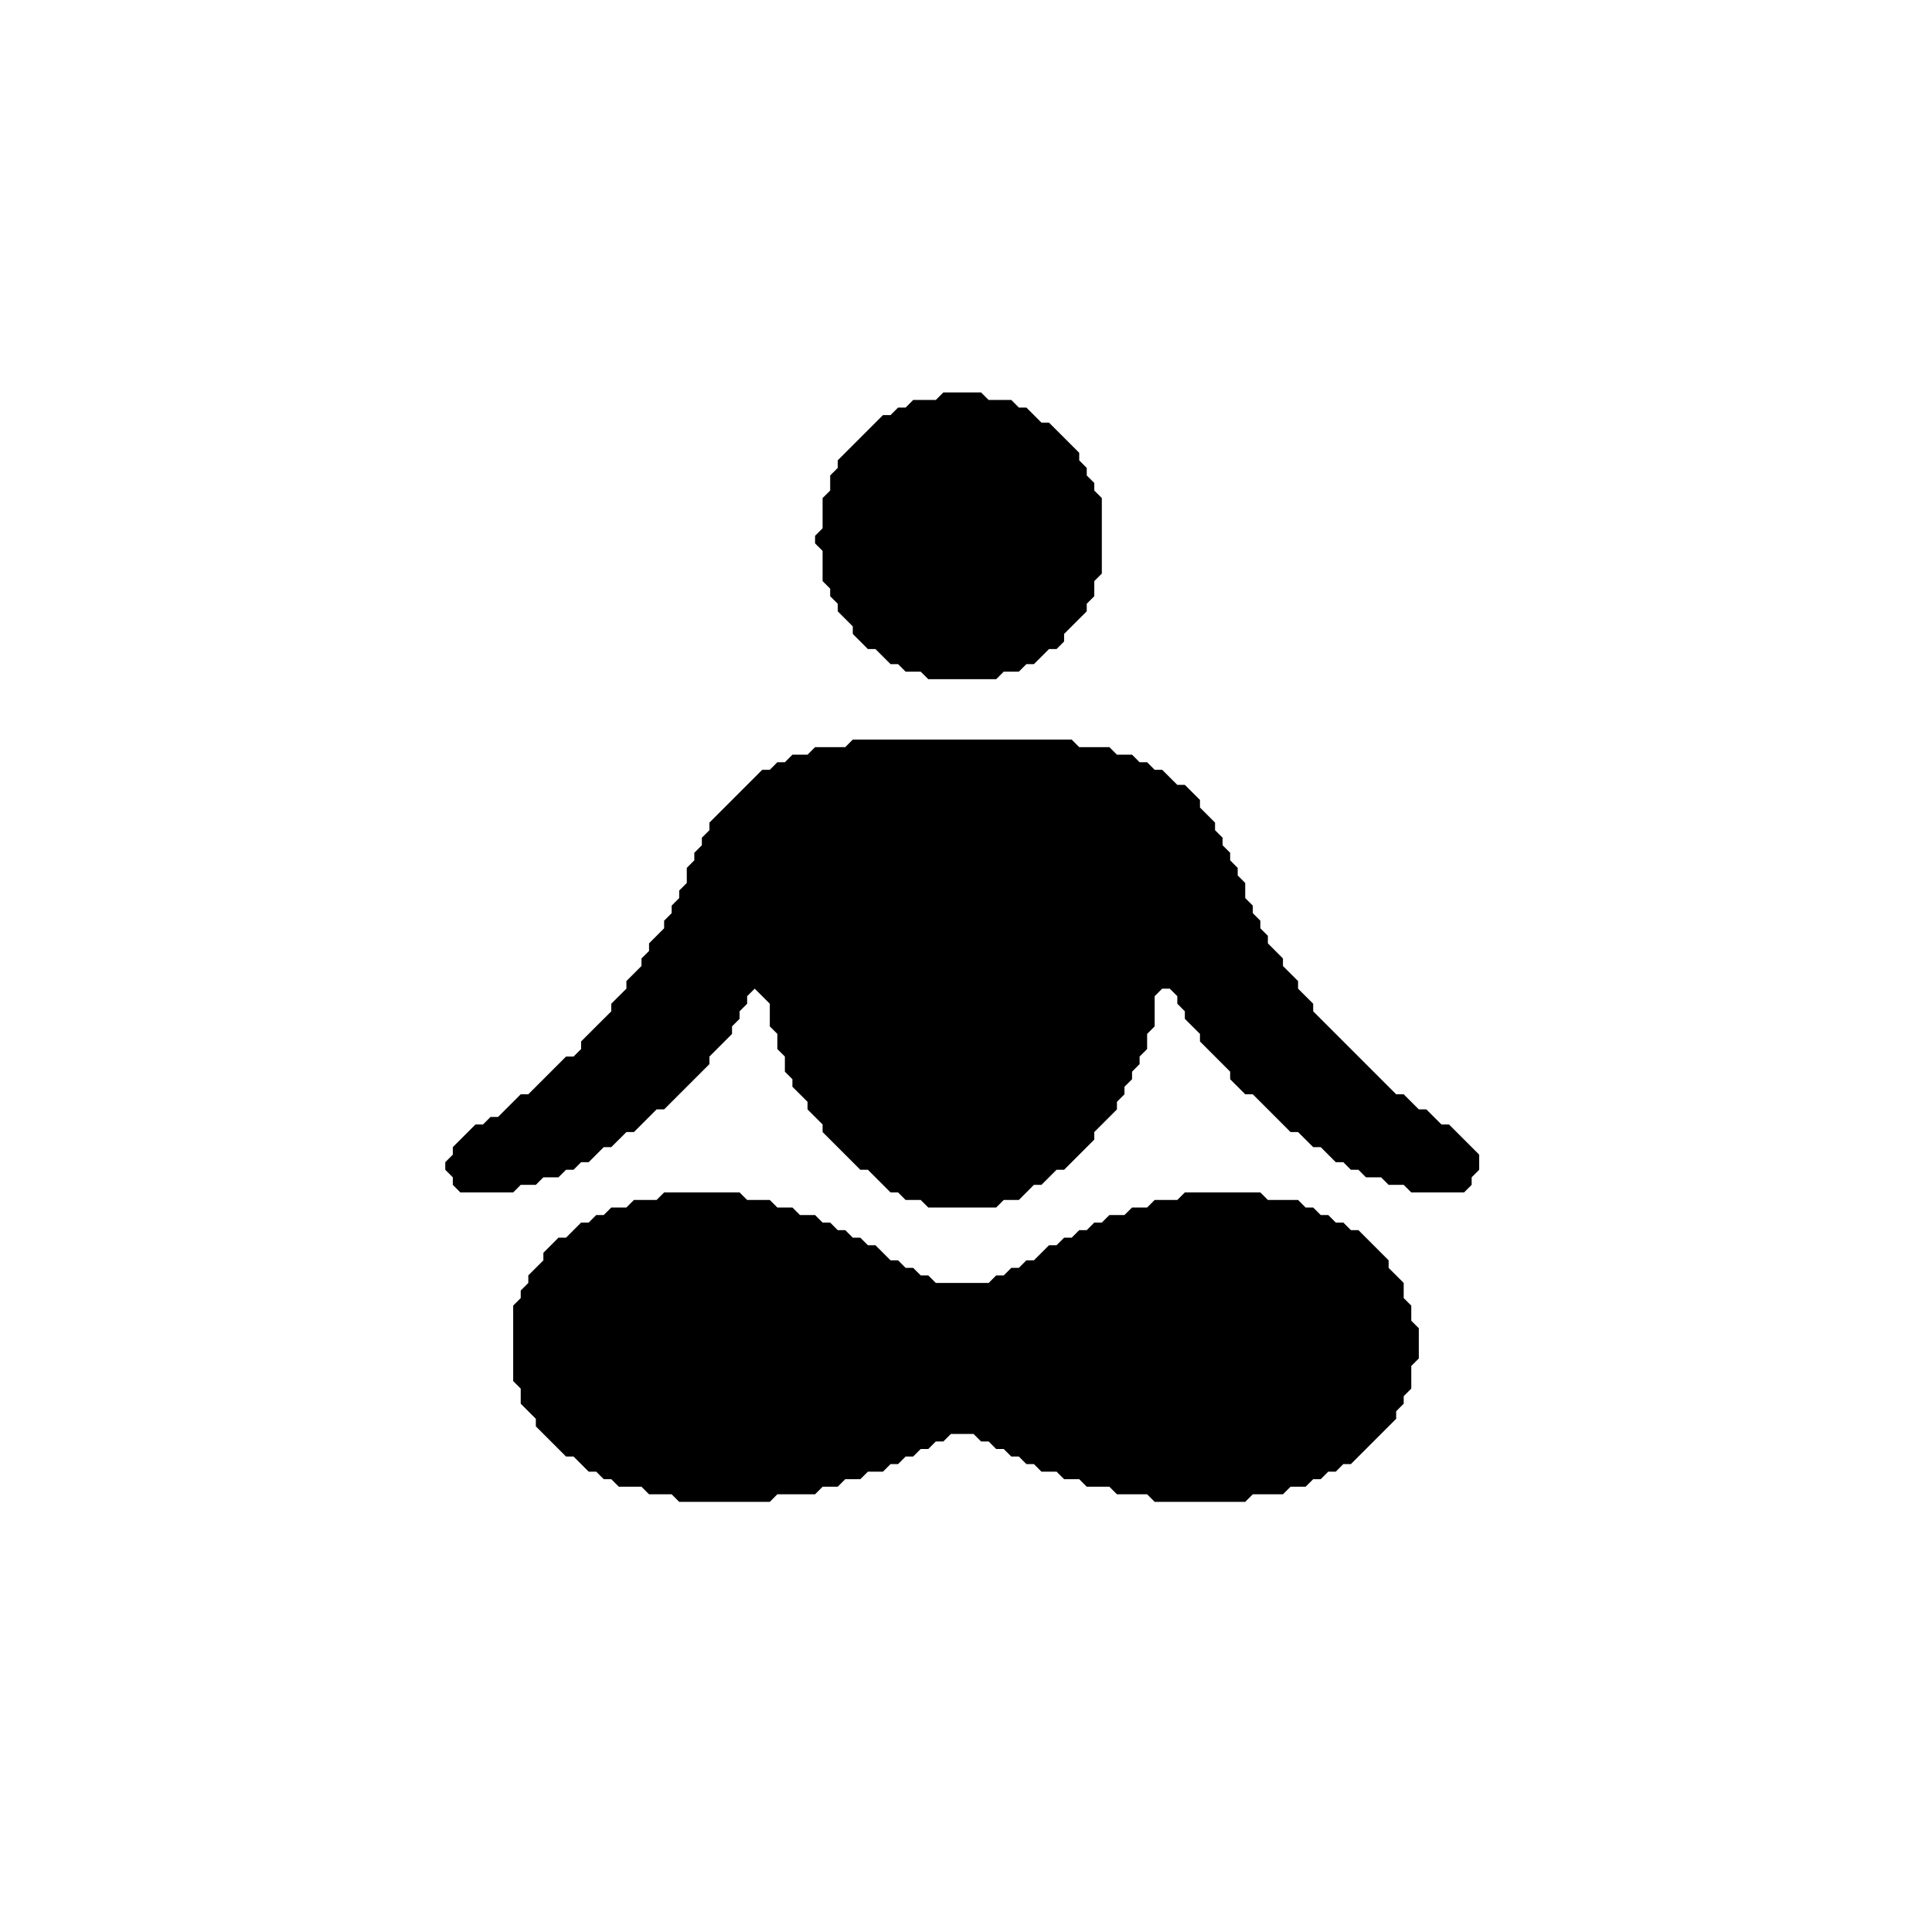
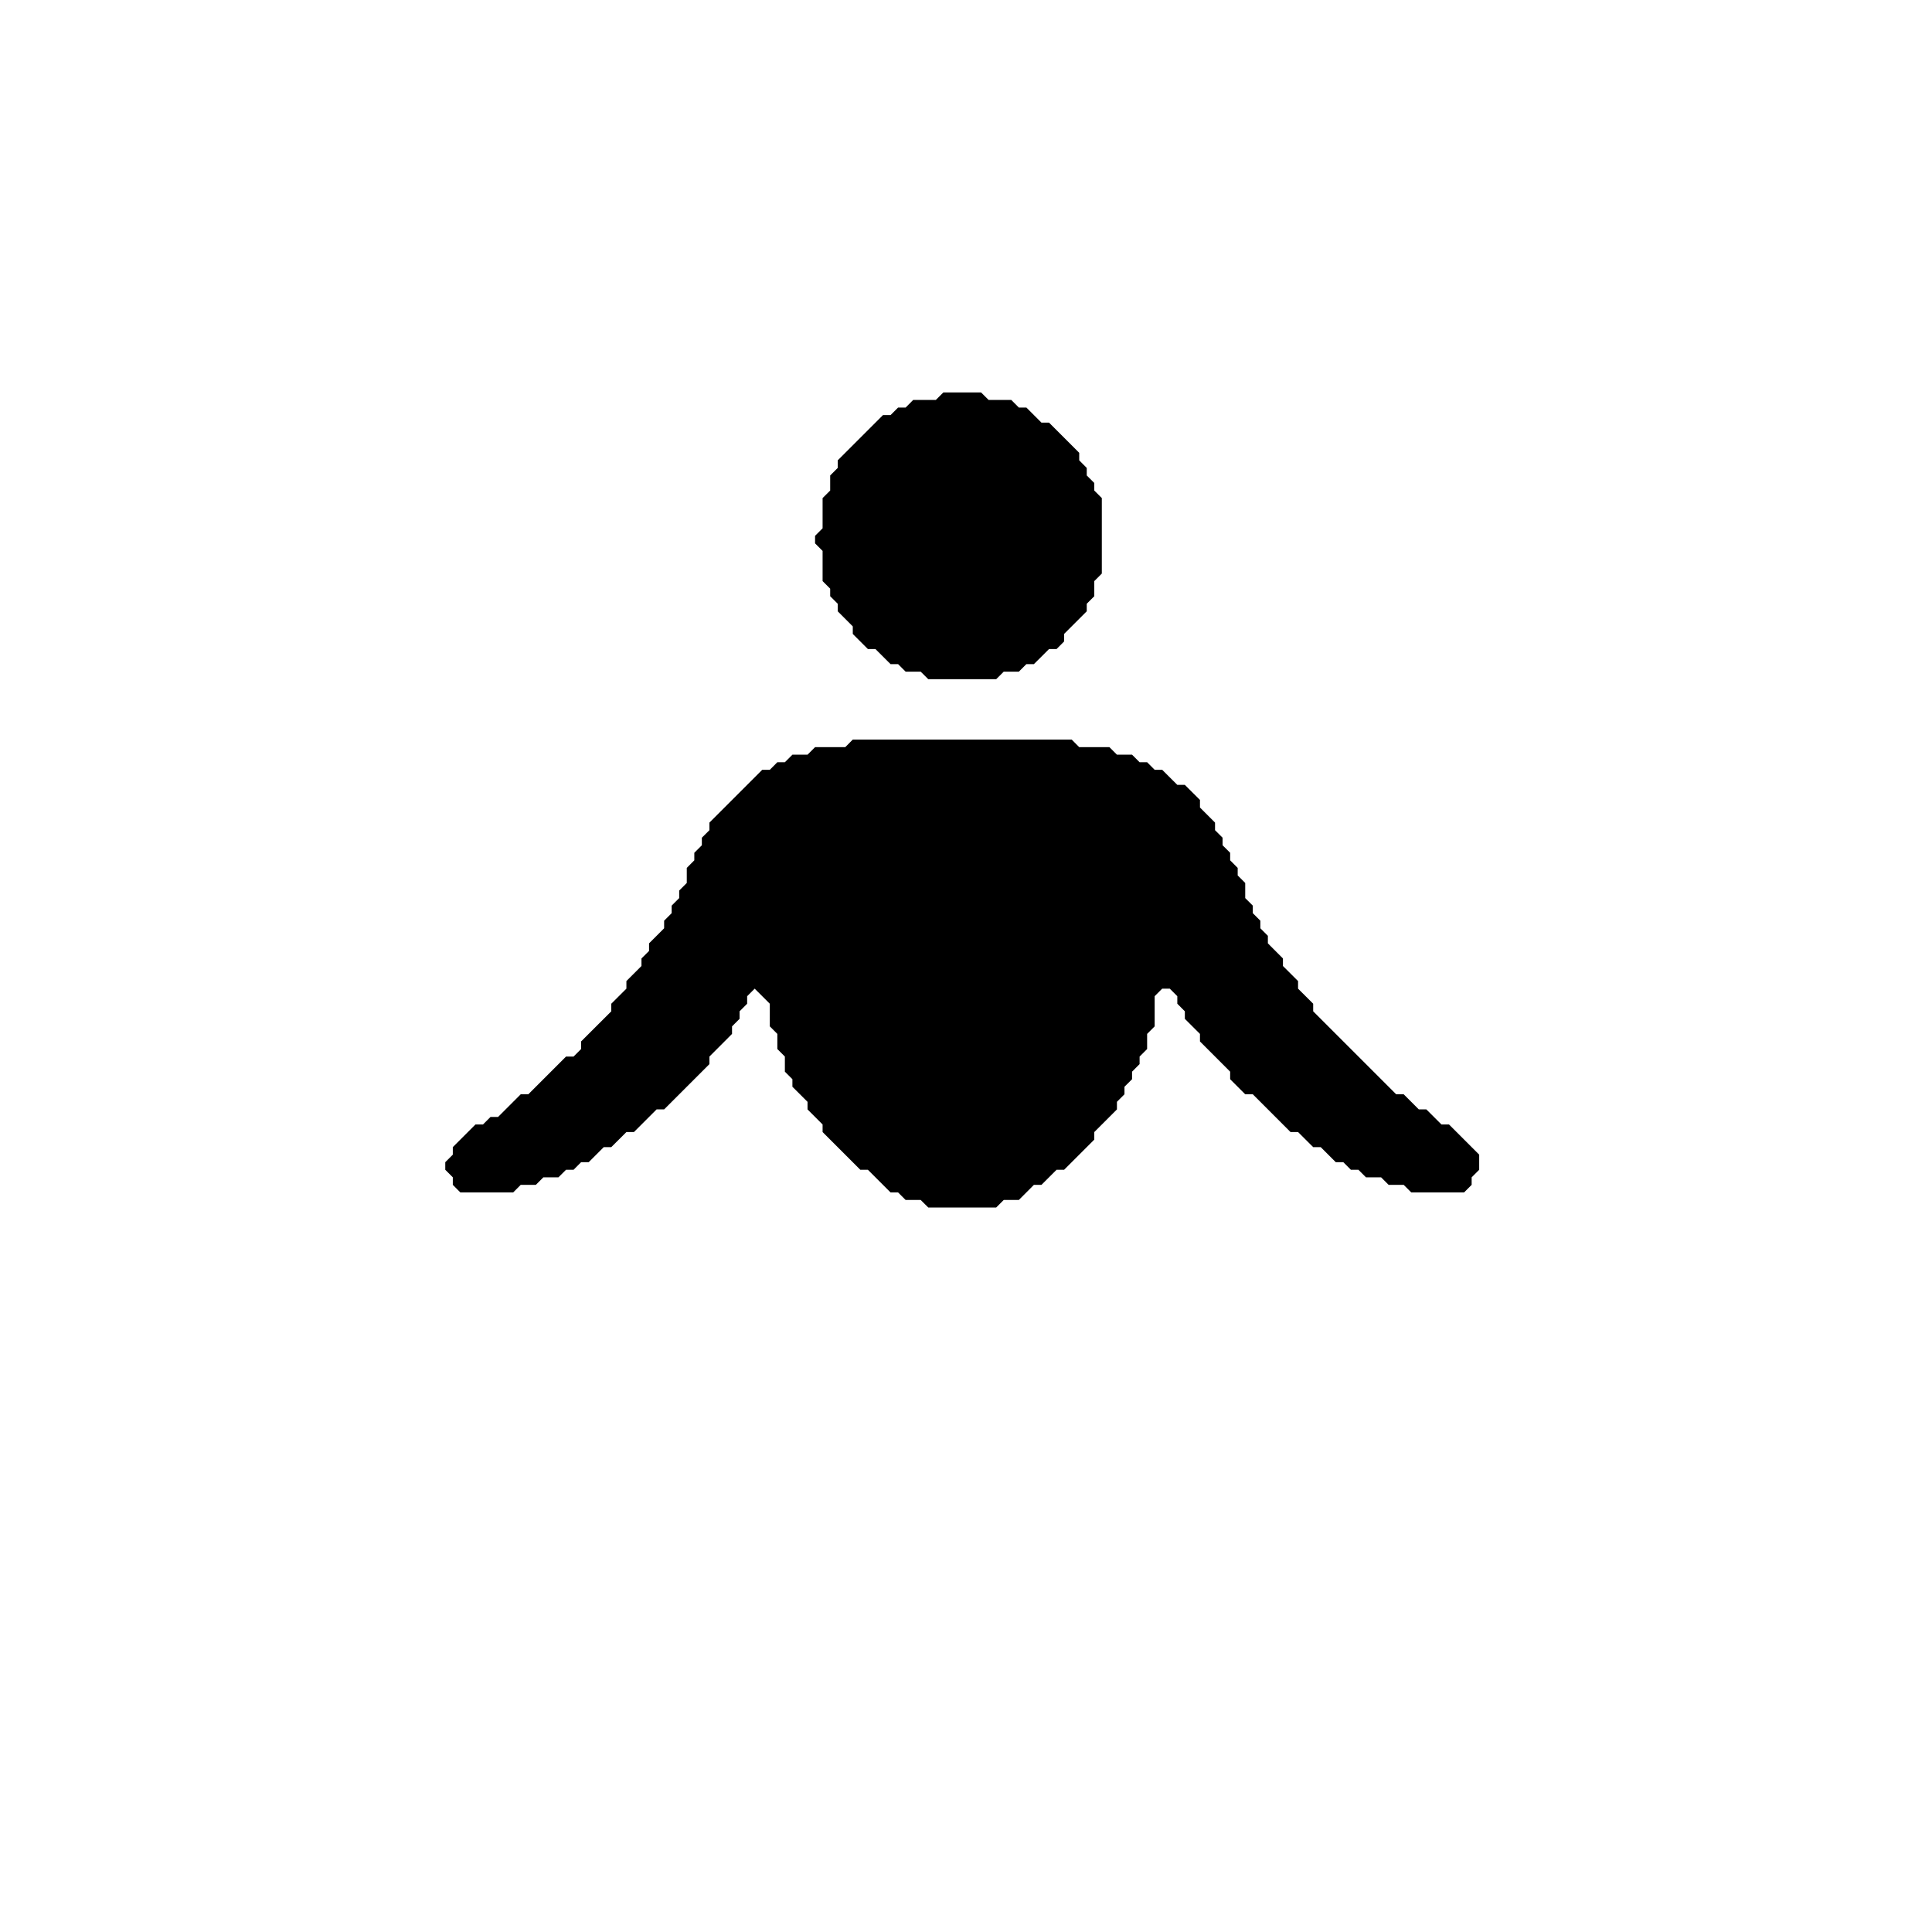
<svg xmlns="http://www.w3.org/2000/svg" baseProfile="tiny" height="40px" version="1.2" width="40px">
  <defs />
-   <polygon fill="black" points="13.75,24.688 13.594,24.844 13.125,24.844 12.969,25.0 12.656,25.0 12.5,25.156 12.344,25.156 12.188,25.312 12.031,25.312 11.719,25.625 11.562,25.625 11.25,25.938 11.25,26.094 10.938,26.406 10.938,26.562 10.781,26.719 10.781,26.875 10.625,27.031 10.625,28.594 10.781,28.75 10.781,29.062 11.094,29.375 11.094,29.531 11.719,30.156 11.875,30.156 12.188,30.469 12.344,30.469 12.5,30.625 12.656,30.625 12.812,30.781 13.281,30.781 13.438,30.938 13.906,30.938 14.062,31.094 15.938,31.094 16.094,30.938 16.875,30.938 17.031,30.781 17.344,30.781 17.5,30.625 17.812,30.625 17.969,30.469 18.281,30.469 18.438,30.312 18.594,30.312 18.75,30.156 18.906,30.156 19.062,30.0 19.219,30.0 19.375,29.844 19.531,29.844 19.688,29.688 20.156,29.688 20.312,29.844 20.469,29.844 20.625,30.0 20.781,30.0 20.938,30.156 21.094,30.156 21.25,30.312 21.406,30.312 21.562,30.469 21.875,30.469 22.031,30.625 22.344,30.625 22.5,30.781 22.969,30.781 23.125,30.938 23.75,30.938 23.906,31.094 25.781,31.094 25.938,30.938 26.562,30.938 26.719,30.781 27.031,30.781 27.188,30.625 27.344,30.625 27.5,30.469 27.656,30.469 27.812,30.312 27.969,30.312 28.906,29.375 28.906,29.219 29.062,29.062 29.062,28.906 29.219,28.75 29.219,28.281 29.375,28.125 29.375,27.5 29.219,27.344 29.219,27.031 29.062,26.875 29.062,26.562 28.75,26.25 28.75,26.094 28.125,25.469 27.969,25.469 27.812,25.312 27.656,25.312 27.5,25.156 27.344,25.156 27.188,25.0 27.031,25.0 26.875,24.844 26.25,24.844 26.094,24.688 24.531,24.688 24.375,24.844 23.906,24.844 23.75,25.0 23.438,25.0 23.281,25.156 22.969,25.156 22.812,25.312 22.656,25.312 22.5,25.469 22.344,25.469 22.188,25.625 22.031,25.625 21.875,25.781 21.719,25.781 21.406,26.094 21.25,26.094 21.094,26.25 20.938,26.25 20.781,26.406 20.625,26.406 20.469,26.562 19.375,26.562 19.219,26.406 19.062,26.406 18.906,26.25 18.75,26.25 18.594,26.094 18.438,26.094 18.125,25.781 17.969,25.781 17.812,25.625 17.656,25.625 17.5,25.469 17.344,25.469 17.188,25.312 17.031,25.312 16.875,25.156 16.562,25.156 16.406,25.0 16.094,25.0 15.938,24.844 15.469,24.844 15.312,24.688" />
  <polygon fill="black" points="17.656,15.312 17.5,15.469 16.875,15.469 16.719,15.625 16.406,15.625 16.25,15.781 16.094,15.781 15.938,15.938 15.781,15.938 14.688,17.031 14.688,17.188 14.531,17.344 14.531,17.5 14.375,17.656 14.375,17.812 14.219,17.969 14.219,18.281 14.062,18.438 14.062,18.594 13.906,18.75 13.906,18.906 13.75,19.062 13.75,19.219 13.438,19.531 13.438,19.688 13.281,19.844 13.281,20.0 12.969,20.312 12.969,20.469 12.656,20.781 12.656,20.938 12.031,21.562 12.031,21.719 11.875,21.875 11.719,21.875 10.938,22.656 10.781,22.656 10.312,23.125 10.156,23.125 10.0,23.281 9.844,23.281 9.375,23.75 9.375,23.906 9.219,24.062 9.219,24.219 9.375,24.375 9.375,24.531 9.531,24.688 10.625,24.688 10.781,24.531 11.094,24.531 11.25,24.375 11.562,24.375 11.719,24.219 11.875,24.219 12.031,24.062 12.188,24.062 12.5,23.75 12.656,23.75 12.969,23.438 13.125,23.438 13.594,22.969 13.75,22.969 14.688,22.031 14.688,21.875 15.156,21.406 15.156,21.25 15.312,21.094 15.312,20.938 15.469,20.781 15.469,20.625 15.625,20.469 15.938,20.781 15.938,21.25 16.094,21.406 16.094,21.719 16.25,21.875 16.25,22.188 16.406,22.344 16.406,22.5 16.719,22.812 16.719,22.969 17.031,23.281 17.031,23.438 17.812,24.219 17.969,24.219 18.438,24.688 18.594,24.688 18.75,24.844 19.062,24.844 19.219,25.0 20.625,25.0 20.781,24.844 21.094,24.844 21.406,24.531 21.562,24.531 21.875,24.219 22.031,24.219 22.656,23.594 22.656,23.438 23.125,22.969 23.125,22.812 23.281,22.656 23.281,22.5 23.438,22.344 23.438,22.188 23.594,22.031 23.594,21.875 23.75,21.719 23.75,21.406 23.906,21.25 23.906,20.625 24.062,20.469 24.219,20.469 24.375,20.625 24.375,20.781 24.531,20.938 24.531,21.094 24.844,21.406 24.844,21.562 25.469,22.188 25.469,22.344 25.781,22.656 25.938,22.656 26.719,23.438 26.875,23.438 27.188,23.75 27.344,23.75 27.656,24.062 27.812,24.062 27.969,24.219 28.125,24.219 28.281,24.375 28.594,24.375 28.75,24.531 29.062,24.531 29.219,24.688 30.312,24.688 30.469,24.531 30.469,24.375 30.625,24.219 30.625,23.906 30.0,23.281 29.844,23.281 29.531,22.969 29.375,22.969 29.062,22.656 28.906,22.656 27.188,20.938 27.188,20.781 26.875,20.469 26.875,20.312 26.562,20.0 26.562,19.844 26.25,19.531 26.25,19.375 26.094,19.219 26.094,19.062 25.938,18.906 25.938,18.75 25.781,18.594 25.781,18.281 25.625,18.125 25.625,17.969 25.469,17.812 25.469,17.656 25.312,17.5 25.312,17.344 25.156,17.188 25.156,17.031 24.844,16.719 24.844,16.562 24.531,16.25 24.375,16.25 24.062,15.938 23.906,15.938 23.75,15.781 23.594,15.781 23.438,15.625 23.125,15.625 22.969,15.469 22.344,15.469 22.188,15.312" />
  <polygon fill="black" points="19.531,8.125 19.375,8.281 18.906,8.281 18.75,8.438 18.594,8.438 18.438,8.594 18.281,8.594 17.344,9.531 17.344,9.688 17.188,9.844 17.188,10.156 17.031,10.312 17.031,10.938 16.875,11.094 16.875,11.25 17.031,11.406 17.031,12.031 17.188,12.188 17.188,12.344 17.344,12.5 17.344,12.656 17.656,12.969 17.656,13.125 17.969,13.438 18.125,13.438 18.438,13.75 18.594,13.75 18.75,13.906 19.062,13.906 19.219,14.062 20.625,14.062 20.781,13.906 21.094,13.906 21.25,13.75 21.406,13.75 21.719,13.438 21.875,13.438 22.031,13.281 22.031,13.125 22.5,12.656 22.5,12.5 22.656,12.344 22.656,12.031 22.812,11.875 22.812,10.312 22.656,10.156 22.656,10.0 22.5,9.844 22.5,9.688 22.344,9.531 22.344,9.375 21.719,8.75 21.562,8.75 21.25,8.438 21.094,8.438 20.938,8.281 20.469,8.281 20.312,8.125" />
</svg>